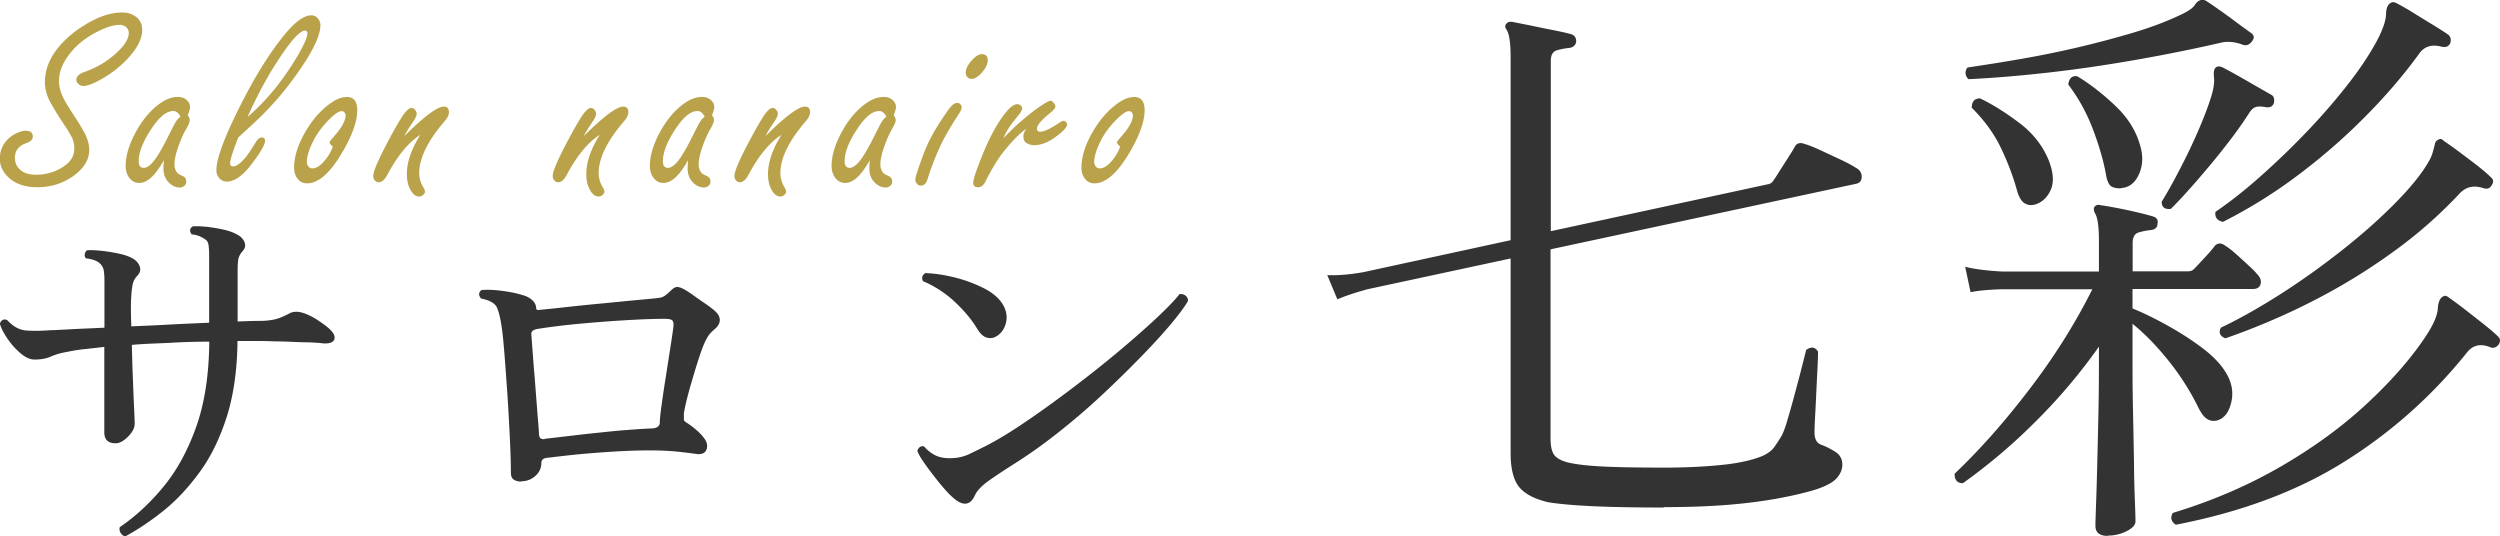
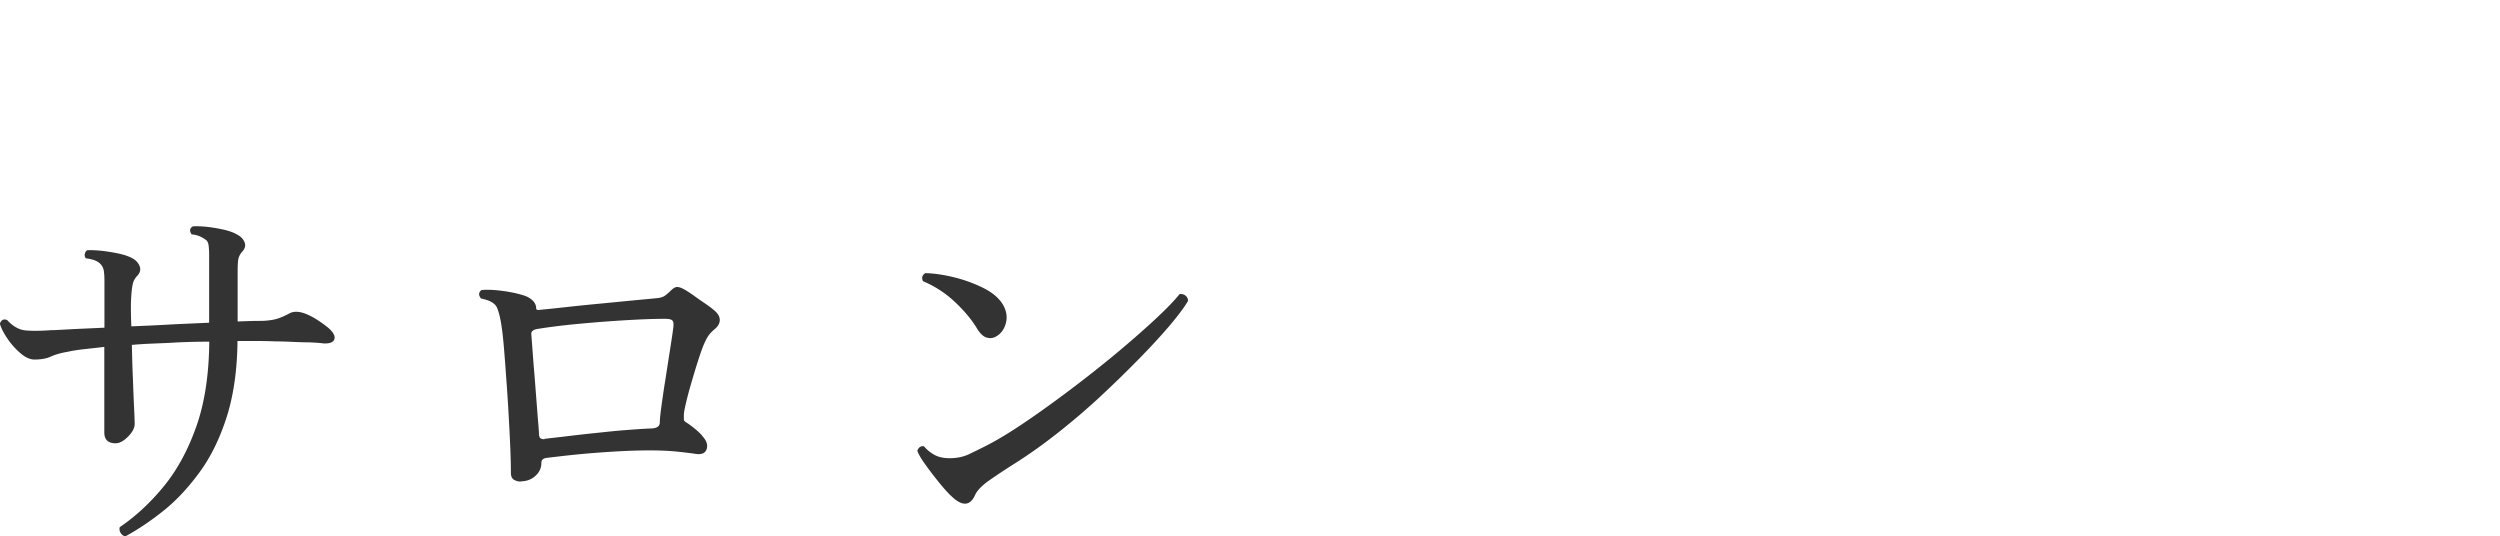
<svg xmlns="http://www.w3.org/2000/svg" id="_レイヤー_2" data-name="レイヤー 2" viewBox="0 0 186 39.91">
  <defs>
    <style>.cls-2{fill:#333}</style>
  </defs>
-   <path class="cls-2" d="M123.78 37.76c-2.32 0-4.16-.04-5.52-.11-1.36-.07-2.4-.17-3.1-.29-1-.24-1.71-.61-2.13-1.12-.42-.51-.64-1.36-.64-2.53V19.23l-10.65 2.29c-.94.26-1.69.51-2.24.75l-.75-1.8c.76.03 1.66-.04 2.68-.22l10.96-2.38V4.27c0-1.08-.1-1.77-.31-2.07-.12-.18-.12-.32 0-.44.09-.12.23-.16.44-.13.32.06.76.15 1.32.26.56.12 1.13.24 1.72.35.59.12 1.04.22 1.36.31.23.09.35.26.35.53-.03.26-.19.43-.48.48-.32.03-.64.09-.95.18s-.46.35-.46.79V17.2l16.1-3.48c.21-.03.35-.12.44-.26.09-.12.25-.36.48-.73.23-.37.47-.73.7-1.1.24-.37.38-.61.44-.73.15-.26.4-.32.75-.18.23.06.61.21 1.12.44.51.24 1.03.48 1.56.73s.89.45 1.1.59c.29.15.44.37.44.66s-.13.47-.4.53l-22.75 4.88v14.04c0 .56.08.96.24 1.21.16.25.49.45.99.59.59.15 1.42.25 2.51.31 1.08.06 2.67.09 4.75.09 1.55 0 2.97-.07 4.25-.2 1.28-.13 2.29-.36 3.06-.68.38-.18.66-.39.84-.64s.35-.52.53-.81c.15-.26.31-.7.48-1.3.18-.6.36-1.25.55-1.96.19-.7.36-1.35.51-1.94.15-.59.25-1 .31-1.23.38-.26.67-.22.88.13 0 .26-.01.68-.04 1.25s-.06 1.19-.09 1.85-.06 1.26-.09 1.8-.04.92-.04 1.12c0 .5.18.81.53.92.32.12.66.29 1.01.51.35.22.53.54.53.95 0 .38-.15.73-.46 1.06-.31.32-.9.62-1.78.88-1.47.41-3.09.72-4.86.92-1.78.21-3.84.31-6.18.31zm33.04 2.11c-.62 0-.92-.25-.92-.75 0-.15.01-.62.04-1.41s.06-1.79.09-2.99c.03-1.2.06-2.49.09-3.85s.04-2.68.04-3.94v-1.14c-1.41 2-2.99 3.87-4.75 5.61a42.412 42.412 0 01-5.37 4.55c-.41 0-.62-.23-.62-.7 1.85-1.76 3.7-3.84 5.54-6.25 1.85-2.41 3.42-4.9 4.71-7.48h-6.73c-.97.03-1.75.1-2.33.22l-.4-1.89c.73.18 1.64.29 2.73.35h7.22v-2.29c0-1.08-.1-1.77-.31-2.07-.09-.21-.09-.37 0-.48.12-.12.26-.15.44-.09.47.06 1.11.18 1.94.35.82.18 1.47.34 1.94.48.29.09.41.26.35.53 0 .26-.15.43-.44.48-.32.03-.64.09-.95.18-.31.09-.46.35-.46.79v2.11h4.09c.21 0 .37-.06.48-.18.15-.15.41-.43.79-.84.38-.41.63-.7.75-.88.23-.23.5-.23.79 0 .21.12.46.32.77.59.31.28.62.56.92.84.31.28.52.49.64.64.26.26.36.52.29.77s-.26.37-.55.37h-8.98v1.45c.79.32 1.65.74 2.57 1.25.92.51 1.78 1.06 2.57 1.65s1.38 1.19 1.76 1.8c.47.73.62 1.47.46 2.22s-.49 1.21-.99 1.39c-.29.09-.56.07-.79-.07-.24-.13-.47-.43-.7-.9-.59-1.2-1.32-2.35-2.2-3.45-.88-1.1-1.78-2.02-2.68-2.75v2.86c0 1.26.01 2.55.04 3.85.03 1.31.05 2.54.07 3.7.01 1.16.04 2.12.07 2.88.03.76.04 1.23.04 1.41 0 .26-.22.51-.66.73s-.91.33-1.41.33zM146.48 5.9a.58.58 0 01-.24-.44c-.01-.18.04-.32.15-.44 1.23-.18 2.57-.39 4-.64a73.163 73.163 0 008.36-1.96c1.26-.38 2.33-.78 3.21-1.19.73-.32 1.17-.6 1.32-.84s.32-.37.53-.4c.12-.03.28.03.48.18.41.26.95.65 1.63 1.14.67.5 1.17.87 1.5 1.1.29.18.34.4.13.66-.21.29-.47.37-.79.22-.53-.18-1.01-.22-1.45-.13-1.91.44-3.96.86-6.16 1.25s-4.39.72-6.58.97c-2.19.25-4.22.42-6.09.51zm4.84 9.33c-.21.06-.43.03-.66-.09-.23-.12-.42-.41-.57-.88-.29-1.08-.7-2.16-1.21-3.23-.51-1.07-1.24-2.08-2.18-3.01 0-.47.21-.7.62-.7.97.47 1.95 1.09 2.95 1.85 1 .76 1.72 1.69 2.16 2.77.35.91.4 1.65.13 2.22-.26.57-.68.93-1.23 1.08zm6.52-1.23c-.23.03-.46 0-.68-.09s-.37-.37-.46-.84c-.18-1.03-.5-2.16-.97-3.41s-1.09-2.37-1.85-3.37c.06-.47.28-.67.66-.62.94.56 1.88 1.29 2.84 2.2s1.58 1.92 1.87 3.04c.21.73.17 1.42-.11 2.05-.28.63-.71.98-1.3 1.03zm3.69 1.54c-.47.06-.7-.12-.7-.53.41-.67.86-1.47 1.34-2.4.48-.92.94-1.87 1.36-2.84.42-.97.75-1.83.99-2.6.18-.59.24-1.06.2-1.43-.04-.37 0-.61.15-.73.12-.09.28-.09.48 0 .41.21 1 .53 1.76.97s1.38.79 1.85 1.06c.2.09.28.29.22.62-.09.26-.29.37-.62.31-.32-.06-.57-.06-.75 0-.18.06-.35.23-.53.53-.47.73-1.06 1.55-1.76 2.44-.7.9-1.42 1.75-2.13 2.57-.72.82-1.34 1.5-1.87 2.02zm.35 23.5c-.35-.24-.43-.53-.22-.88 2.9-.88 5.58-2.03 8.03-3.45s4.59-2.98 6.42-4.69c1.83-1.7 3.29-3.37 4.38-5.02.56-.85.85-1.53.88-2.02.03-.5.16-.81.4-.92.12-.09.26-.06.44.09.26.18.63.45 1.1.81.47.37.95.74 1.43 1.12.48.38.84.69 1.08.92.21.18.23.38.09.62-.18.23-.38.31-.62.22-.7-.29-1.28-.18-1.72.35a36.26 36.26 0 01-9.15 8.16c-3.49 2.19-7.67 3.75-12.54 4.69zm3.52-22.53c-.44-.09-.63-.34-.57-.75 1.12-.76 2.27-1.67 3.45-2.73 1.19-1.06 2.35-2.18 3.48-3.37s2.15-2.38 3.06-3.56 1.61-2.27 2.11-3.23c.38-.76.58-1.36.59-1.8s.12-.72.33-.84c.12-.09.26-.09.44 0 .29.15.69.37 1.19.68.5.31 1 .62 1.5.92.5.31.88.55 1.14.73.21.15.26.37.18.66-.12.23-.32.32-.62.26-.73-.2-1.29-.04-1.67.48-1.14 1.58-2.49 3.16-4.05 4.73a45.091 45.091 0 01-5.04 4.38 36.61 36.61 0 01-5.52 3.43zm.18 8.66c-.41-.15-.53-.41-.35-.79 1.41-.67 2.87-1.5 4.38-2.46s2.97-2 4.38-3.1c1.41-1.1 2.66-2.18 3.76-3.26 1.1-1.07 1.94-2.03 2.53-2.88.38-.56.62-.99.7-1.3.09-.31.15-.54.18-.68a.41.41 0 01.26-.31c.12-.09.25-.06.4.09.26.18.62.43 1.08.77.45.34.91.68 1.36 1.03.45.35.8.65 1.03.88.23.18.26.38.09.62-.12.23-.32.31-.62.22-.68-.23-1.25-.12-1.72.35a33.783 33.783 0 01-5.06 4.44c-1.91 1.38-3.92 2.6-6.03 3.67a50.823 50.823 0 01-6.38 2.71z" />
-   <path d="M1.91 9.73c.35 0 .53.14.53.43 0 .21-.16.38-.49.49-.56.2-.84.56-.84 1.08 0 .42.16.74.49.98.28.2.63.29 1.06.29.86 0 1.61-.25 2.26-.75.4-.32.61-.72.61-1.21 0-.3-.06-.57-.18-.81a7.59 7.59 0 00-.57-.94c-.39-.59-.72-1.12-.99-1.6-.3-.53-.45-1.06-.45-1.57 0-1.22.6-2.36 1.81-3.42.64-.55 1.34-1 2.11-1.35.64-.28 1.25-.42 1.85-.42.38 0 .71.1.98.3.33.24.49.57.49.99 0 .65-.35 1.35-1.05 2.11-.66.71-1.44 1.29-2.32 1.74-.44.22-.78.33-1.01.33-.15 0-.28-.06-.4-.19a.395.395 0 01-.12-.28c0-.24.21-.44.64-.59.79-.28 1.48-.67 2.09-1.18.78-.65 1.17-1.22 1.17-1.71 0-.19-.08-.34-.23-.46a.722.722 0 00-.44-.14c-.45 0-1.01.17-1.69.52-.91.46-1.63 1.06-2.15 1.79-.46.63-.68 1.25-.68 1.85 0 .44.12.89.36 1.35.2.37.46.79.77 1.26.3.45.55.87.76 1.25.24.46.36.88.36 1.28 0 .77-.44 1.45-1.32 2.04-.75.49-1.59.74-2.54.74s-1.66-.26-2.19-.77c-.4-.39-.6-.84-.6-1.35 0-.57.19-1.04.57-1.43.23-.23.5-.41.81-.53.21-.08.39-.13.54-.13zm10.3 2.16c-.21.38-.43.7-.63.96-.41.51-.82.76-1.22.76-.35 0-.62-.17-.82-.5-.12-.21-.19-.47-.19-.76 0-.72.23-1.52.68-2.39.51-.97 1.12-1.72 1.84-2.24.47-.34.92-.51 1.36-.51.27 0 .5.08.68.25.16.15.23.32.23.51 0 .14-.06.34-.17.6.1.14.15.26.15.36 0 .14-.09.36-.27.67-.19.32-.38.74-.57 1.27-.2.56-.3 1.01-.3 1.35 0 .27.08.5.24.67.05.05.18.12.4.22.16.08.24.21.24.41 0 .12-.05.22-.14.3-.1.08-.21.13-.34.13-.35 0-.65-.16-.91-.47-.21-.25-.31-.57-.31-.96 0-.13.01-.35.04-.64zm1.22-3.21c-.08-.14-.16-.25-.25-.32s-.19-.1-.29-.1c-.5 0-1.03.43-1.61 1.3-.64.96-.96 1.77-.96 2.43 0 .16.03.29.09.37s.15.13.28.13c.31 0 .68-.33 1.09-1 .23-.36.52-.9.87-1.61.23-.46.39-.77.5-.92.05-.08.15-.17.28-.28zm4.28 1.58c-.2.51-.34.92-.44 1.23s-.15.53-.15.65c0 .16.08.24.23.24.23 0 .54-.22.91-.66.18-.21.44-.6.78-1.16.14-.22.28-.33.43-.33.17 0 .25.08.25.24 0 .28-.32.85-.97 1.7-.67.89-1.29 1.34-1.87 1.34-.25 0-.45-.1-.61-.31a.9.9 0 01-.17-.55c0-.36.11-.87.33-1.51s.55-1.43.99-2.35c1.12-2.35 2.26-4.29 3.43-5.81.93-1.22 1.7-1.84 2.31-1.84.2 0 .35.07.48.22s.2.32.2.52c0 .91-.81 2.43-2.44 4.55-.73.94-1.6 1.89-2.62 2.83-.27.25-.63.58-1.09 1zm.7-1.55c1.35-1.16 2.57-2.62 3.63-4.39.55-.92.83-1.53.83-1.83 0-.14-.06-.21-.19-.21-.36 0-1.01.71-1.95 2.14-.78 1.17-1.56 2.6-2.32 4.3zm7.37-1.5c.53 0 .8.33.8.98 0 .87-.4 1.96-1.2 3.29-.87 1.44-1.72 2.16-2.53 2.16-.38 0-.65-.18-.83-.53-.09-.18-.14-.39-.14-.63 0-.83.29-1.74.86-2.71.53-.9 1.16-1.61 1.88-2.11.42-.29.81-.44 1.15-.44zm-1.02 3.69c-.16-.13-.24-.23-.24-.3 0-.05.1-.2.31-.43.59-.66.88-1.19.88-1.59 0-.05-.02-.1-.05-.16a.25.25 0 00-.24-.15c-.21 0-.51.2-.92.61-.52.52-.92 1.06-1.19 1.61-.32.63-.48 1.16-.48 1.57 0 .11.03.21.09.29.08.12.19.18.32.18.31 0 .65-.23 1.01-.7.16-.2.28-.4.38-.61s.14-.32.14-.32zm5.29-.75c.08-.08.17-.16.24-.23 1.36-1.33 2.27-1.99 2.73-1.99.25 0 .38.14.38.42 0 .2-.11.43-.34.69-1.24 1.45-1.87 2.73-1.87 3.84 0 .36.1.7.29 1.03.09.15.14.27.14.35 0 .08-.04.15-.12.22-.08.09-.19.14-.3.14-.27 0-.49-.17-.67-.51-.18-.32-.26-.71-.26-1.16 0-.88.33-1.85 1-2.92-.89.57-1.71 1.57-2.47 3.01-.2.35-.4.52-.62.52-.11 0-.2-.04-.27-.12a.483.483 0 01-.14-.35c0-.35.4-1.27 1.2-2.76.43-.81.77-1.39 1.02-1.76.25-.36.46-.54.63-.54.08 0 .17.04.24.12.09.09.14.2.14.31 0 .14-.09.35-.28.62-.27.4-.5.76-.66 1.08zm13.35 0c.08-.08.17-.16.24-.23 1.36-1.33 2.27-1.99 2.73-1.99.25 0 .38.14.38.42 0 .2-.11.43-.34.69-1.24 1.45-1.87 2.73-1.87 3.84 0 .36.1.7.29 1.03.09.15.14.27.14.35 0 .08-.04.15-.12.22-.08.09-.19.14-.3.14-.27 0-.49-.17-.67-.51-.18-.32-.26-.71-.26-1.16 0-.88.33-1.85 1-2.92-.89.57-1.71 1.57-2.47 3.01-.2.35-.4.52-.62.52-.11 0-.2-.04-.27-.12a.483.483 0 01-.14-.35c0-.35.4-1.27 1.2-2.76.43-.81.77-1.39 1.02-1.76.25-.36.46-.54.63-.54.08 0 .17.04.24.12.09.09.14.2.14.31 0 .14-.09.35-.28.62-.27.4-.5.76-.66 1.08zm7.81 1.74c-.21.38-.43.7-.63.96-.41.51-.82.76-1.22.76-.35 0-.62-.17-.82-.5-.12-.21-.19-.47-.19-.76 0-.72.23-1.52.68-2.39.51-.97 1.12-1.72 1.84-2.24.47-.34.92-.51 1.36-.51.27 0 .5.08.68.25.16.15.23.32.23.51 0 .14-.06.34-.17.6.1.14.15.26.15.36 0 .14-.09.36-.27.67-.19.32-.38.74-.57 1.27-.2.56-.3 1.01-.3 1.35 0 .27.08.5.24.67.05.05.18.12.4.22.16.08.24.21.24.41 0 .12-.05.22-.14.3-.1.08-.21.13-.34.13-.35 0-.65-.16-.91-.47-.21-.25-.31-.57-.31-.96 0-.13.01-.35.04-.64zm1.22-3.21c-.08-.14-.16-.25-.25-.32s-.19-.1-.29-.1c-.5 0-1.03.43-1.61 1.3-.64.96-.96 1.77-.96 2.43 0 .16.03.29.09.37s.15.13.28.13c.31 0 .68-.33 1.09-1 .23-.36.52-.9.87-1.61.23-.46.39-.77.5-.92.05-.08.15-.17.28-.28zm4.49 1.47c.08-.08.17-.16.24-.23 1.36-1.33 2.27-1.99 2.73-1.99.25 0 .38.14.38.42 0 .2-.11.43-.34.69-1.24 1.45-1.87 2.73-1.87 3.84 0 .36.1.7.29 1.03.09.15.14.27.14.35 0 .08-.04.15-.12.22-.08.09-.19.14-.3.14-.27 0-.49-.17-.67-.51-.18-.32-.26-.71-.26-1.16 0-.88.33-1.85 1-2.92-.89.57-1.71 1.57-2.47 3.01-.2.35-.4.52-.62.52-.11 0-.2-.04-.27-.12a.483.483 0 01-.14-.35c0-.35.4-1.27 1.2-2.76.43-.81.77-1.39 1.02-1.76.25-.36.46-.54.63-.54.08 0 .17.04.24.12.09.09.14.2.14.31 0 .14-.09.35-.28.62-.27.4-.5.76-.66 1.08zm7.81 1.74c-.21.38-.43.7-.63.96-.41.51-.82.76-1.22.76-.35 0-.62-.17-.82-.5-.12-.21-.19-.47-.19-.76 0-.72.23-1.52.68-2.39.51-.97 1.12-1.72 1.84-2.24.47-.34.92-.51 1.36-.51.27 0 .5.08.68.25.16.15.23.32.23.51 0 .14-.06.34-.17.6.1.14.15.26.15.36 0 .14-.09.36-.27.67-.19.32-.38.74-.57 1.27-.2.56-.3 1.01-.3 1.35 0 .27.08.5.24.67.05.05.18.12.4.22.16.08.24.21.24.41 0 .12-.05.22-.14.3-.1.08-.21.13-.34.13-.35 0-.65-.16-.91-.47-.21-.25-.31-.57-.31-.96 0-.13.01-.35.04-.64zm1.22-3.21c-.08-.14-.16-.25-.25-.32s-.19-.1-.29-.1c-.5 0-1.03.43-1.61 1.3-.64.96-.96 1.77-.96 2.43 0 .16.03.29.09.37s.15.13.28.13c.31 0 .68-.33 1.09-1 .23-.36.52-.9.87-1.61.23-.46.39-.77.5-.92.05-.08.15-.17.28-.28zm5.25-1.03c.11 0 .2.04.27.13.05.07.08.14.08.21 0 .12-.09.31-.28.59-.68 1.05-1.16 1.91-1.45 2.59-.31.7-.58 1.41-.81 2.15-.1.33-.27.49-.49.49-.13 0-.23-.05-.31-.16a.425.425 0 01-.11-.27c0-.2.21-.85.62-1.95.33-.87.85-1.84 1.58-2.89.23-.35.41-.58.53-.69.12-.12.24-.19.36-.19zm1.85-3.62c.29 0 .44.15.44.45 0 .27-.14.58-.43.91-.27.32-.54.48-.79.48a.39.39 0 01-.3-.14.43.43 0 01-.12-.31c0-.31.17-.64.52-1 .25-.26.48-.39.68-.39zm1.6 6.26c.64-.68 1.37-1.35 2.21-2 .3-.23.62-.45.96-.65.17-.1.28-.15.32-.15.1 0 .2.07.29.21.06.08.09.15.09.21 0 .12-.12.28-.37.48-.66.53-1 .92-1 1.19 0 .15.08.22.25.22.28 0 .76-.23 1.45-.69.12-.08.21-.12.29-.12.05 0 .1.03.16.08.06.06.09.12.09.19 0 .2-.27.49-.82.9-.57.43-1.12.64-1.63.64-.21 0-.4-.06-.58-.17-.15-.09-.22-.25-.22-.49 0-.16.07-.35.21-.56-.51.36-1.12.99-1.82 1.88-.4.55-.8 1.22-1.2 2.02-.15.3-.33.45-.56.45-.24 0-.36-.11-.36-.34s.19-.81.57-1.78c.56-1.43 1.15-2.54 1.76-3.33.38-.49.69-.73.95-.73a.4.4 0 01.23.08c.08.06.13.15.13.24s-.07.23-.2.41c-.03.03-.2.25-.52.65-.29.38-.52.77-.67 1.14zm9.71-3.08c.53 0 .8.33.8.98 0 .87-.4 1.96-1.2 3.29-.87 1.44-1.72 2.16-2.53 2.16-.38 0-.65-.18-.83-.53-.09-.18-.14-.39-.14-.63 0-.83.29-1.74.86-2.71.53-.9 1.16-1.61 1.88-2.11.42-.29.81-.44 1.15-.44zm-1.02 3.69c-.16-.13-.24-.23-.24-.3 0-.05.1-.2.31-.43.59-.66.88-1.19.88-1.59 0-.05-.02-.1-.05-.16a.25.25 0 00-.24-.15c-.21 0-.51.2-.92.61-.52.52-.92 1.06-1.19 1.61-.32.63-.48 1.16-.48 1.57 0 .11.03.21.09.29.08.12.19.18.32.18.31 0 .65-.23 1.01-.7.16-.2.28-.4.38-.61s.14-.32.14-.32z" fill="#b9a24a" />
  <path class="cls-2" d="M9.33 39.91a.551.551 0 01-.36-.27.527.527 0 01-.06-.42c1.18-.8 2.27-1.81 3.27-3.03 1-1.22 1.81-2.71 2.43-4.47.62-1.76.94-3.86.96-6.3-1.02 0-2.01.03-2.97.09l-1.42.06c-.47.02-.93.05-1.37.09.02.84.04 1.69.08 2.55.03.86.06 1.59.09 2.21s.04.99.04 1.12c0 .3-.17.62-.5.95s-.63.49-.92.49c-.56 0-.84-.27-.84-.81v-6.36c-.54.06-1.04.12-1.51.17-.47.05-.89.12-1.25.2-.48.08-.88.2-1.2.34-.32.15-.73.23-1.23.23-.34 0-.69-.16-1.06-.48-.37-.32-.7-.69-.98-1.11-.28-.42-.46-.78-.54-1.08.1-.28.28-.37.54-.27.42.46.87.72 1.35.77.48.05 1.15.04 2.01-.02h.18c.34-.02.83-.04 1.49-.08.65-.03 1.38-.06 2.21-.1v-3.51c0-.22-.01-.44-.04-.68a.925.925 0 00-.29-.58c-.2-.2-.55-.33-1.05-.39-.08-.1-.11-.21-.08-.33.03-.12.08-.21.17-.27.3-.02.67 0 1.09.04.43.05.86.12 1.28.21s.75.21.99.34c.26.14.44.33.54.57.1.24.06.47-.12.69-.2.2-.33.42-.38.65-.05.23-.09.52-.11.88-.04.44-.04 1.2 0 2.28.96-.04 1.94-.08 2.94-.14 1-.05 1.95-.09 2.85-.13v-4.92c0-.22 0-.47-.03-.74-.02-.27-.1-.44-.24-.52-.1-.08-.24-.16-.41-.24a1.82 1.82 0 00-.62-.15c-.18-.26-.15-.46.09-.6.3-.02.66 0 1.08.04.42.05.83.12 1.23.21s.72.21.96.35c.28.14.47.33.57.57.1.24.05.47-.15.69-.18.2-.29.42-.32.65-.03.23-.04.52-.04.88v3.69c.42-.02.79-.03 1.12-.04.33 0 .59-.01.79-.01.4-.02.72-.07.98-.14.25-.07.56-.2.94-.4.38-.22.89-.17 1.53.15.26.12.55.3.88.53.33.23.57.42.71.58.24.26.32.49.23.69-.09.2-.36.29-.79.27-.28-.04-.64-.06-1.08-.08-.44 0-.89-.02-1.33-.04-.45-.02-.84-.03-1.16-.03-.44-.02-.9-.03-1.37-.03h-1.46c-.02 2.14-.29 4.01-.79 5.61-.51 1.6-1.17 2.97-2 4.11s-1.71 2.1-2.68 2.88c-.97.78-1.94 1.43-2.9 1.95zm29.43-4.08c-.18 0-.35-.04-.51-.13-.16-.09-.24-.27-.24-.53 0-.42-.01-1-.04-1.74s-.07-1.55-.12-2.43-.1-1.76-.17-2.64c-.06-.88-.12-1.68-.18-2.4s-.12-1.27-.18-1.65c-.08-.58-.19-1.04-.33-1.39-.14-.35-.54-.58-1.2-.71-.2-.24-.19-.45.03-.63.42-.04.93-.02 1.54.06s1.13.19 1.57.33c.28.08.51.21.69.38s.27.37.27.58c0 .12.1.16.3.12.6-.06 1.3-.13 2.1-.22s1.62-.17 2.46-.25 1.62-.16 2.36-.23c.73-.07 1.32-.12 1.78-.17.22-.02.4-.07.53-.15s.29-.22.5-.42c.16-.16.31-.25.45-.26.14 0 .33.06.57.2.18.1.41.25.69.45s.56.4.86.6c.29.2.51.37.67.51.24.2.37.42.39.64.02.23-.08.46-.3.67-.26.22-.45.41-.55.57-.11.16-.24.41-.38.75-.12.3-.26.71-.42 1.21s-.32 1.04-.48 1.59c-.16.55-.29 1.04-.39 1.47-.1.43-.15.71-.15.85v.15c0 .12 0 .21.01.25s.08.12.2.19c.22.14.45.31.67.5.23.19.41.37.53.53.28.32.38.62.29.92s-.34.42-.74.38c-.4-.06-.89-.12-1.47-.18s-1.26-.09-2.04-.09c-.82 0-1.72.03-2.69.09s-1.9.13-2.79.22-1.62.18-2.21.25c-.24.04-.36.16-.36.36 0 .38-.15.71-.44.97-.29.27-.66.41-1.09.41zm1.74-3.18c.36-.04.88-.1 1.56-.18.68-.08 1.42-.17 2.21-.25s1.55-.17 2.28-.22c.73-.06 1.33-.1 1.82-.12.48 0 .72-.15.72-.45 0-.22.04-.62.12-1.2.08-.58.17-1.23.29-1.95.11-.72.22-1.43.33-2.13.11-.7.2-1.28.26-1.74.04-.28.02-.47-.06-.56s-.27-.13-.57-.13c-.84 0-1.84.04-3 .11s-2.32.16-3.48.27c-1.16.11-2.17.24-3.03.38-.3.06-.44.19-.42.39l.09 1.19c.04.53.08 1.12.14 1.77l.15 1.94c.05.64.09 1.19.13 1.65.04.46.06.76.06.9.02.16.06.26.13.3s.17.06.29.06zm30.21 4.2c-.3-.3-.62-.67-.97-1.11-.35-.44-.67-.86-.95-1.26-.26-.36-.44-.67-.54-.93.04-.14.11-.24.21-.3.1-.06.2-.07.3-.03.22.26.48.47.78.63.3.16.67.24 1.11.24.54 0 1.03-.1 1.47-.31.44-.21.86-.42 1.26-.62.82-.42 1.78-1 2.87-1.74s2.22-1.55 3.41-2.45c1.18-.89 2.31-1.78 3.39-2.68s2.04-1.74 2.88-2.52c.84-.78 1.45-1.41 1.83-1.89.18-.02.33.02.45.12.12.1.18.23.18.39-.28.48-.75 1.1-1.39 1.86-.65.76-1.42 1.6-2.33 2.52-.9.92-1.87 1.86-2.89 2.81-1.03.95-2.08 1.84-3.15 2.68-1.07.84-2.1 1.57-3.08 2.19-.76.48-1.41.91-1.95 1.29s-.89.74-1.05 1.08c-.38.86-.99.87-1.83.03zM74.16 25a.83.83 0 01-.69.13c-.26-.05-.51-.26-.75-.64-.4-.68-.96-1.35-1.68-2.03a7.981 7.981 0 00-2.37-1.54c-.12-.26-.06-.46.18-.6.68.02 1.41.13 2.21.33.79.2 1.52.48 2.19.82.67.35 1.13.77 1.4 1.25.24.44.3.88.19 1.31-.11.43-.33.75-.67.97z" />
</svg>